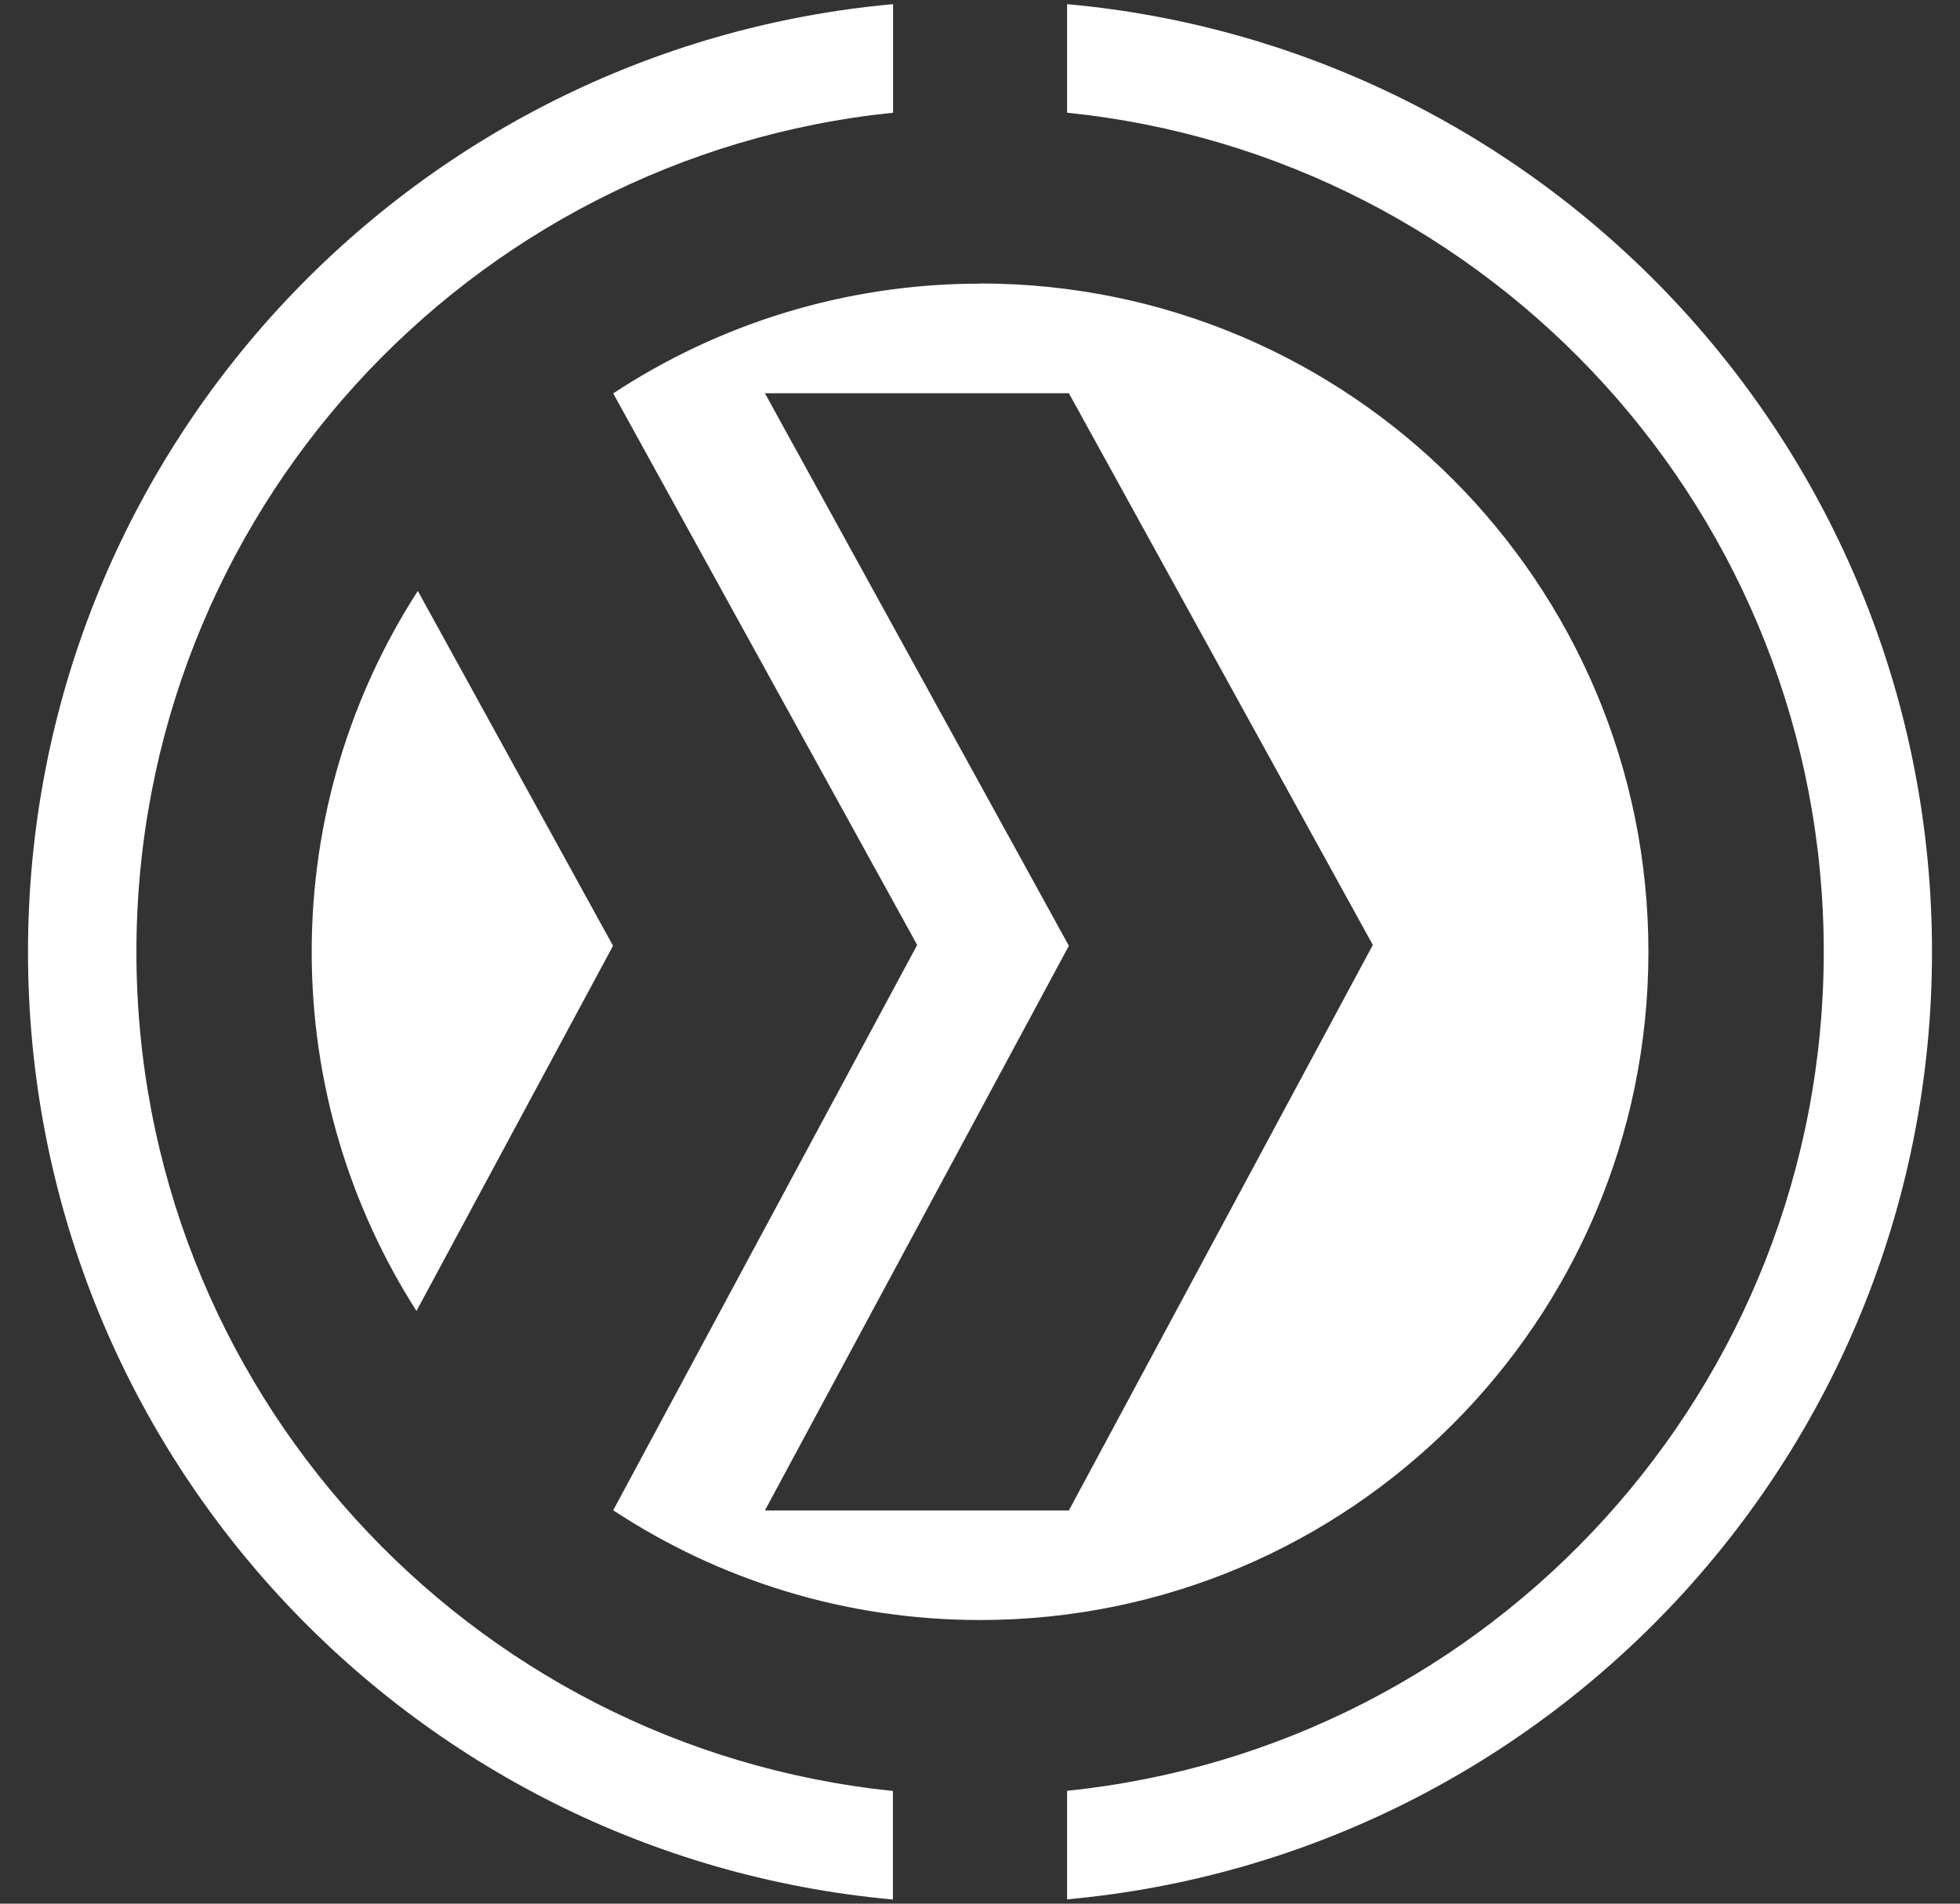
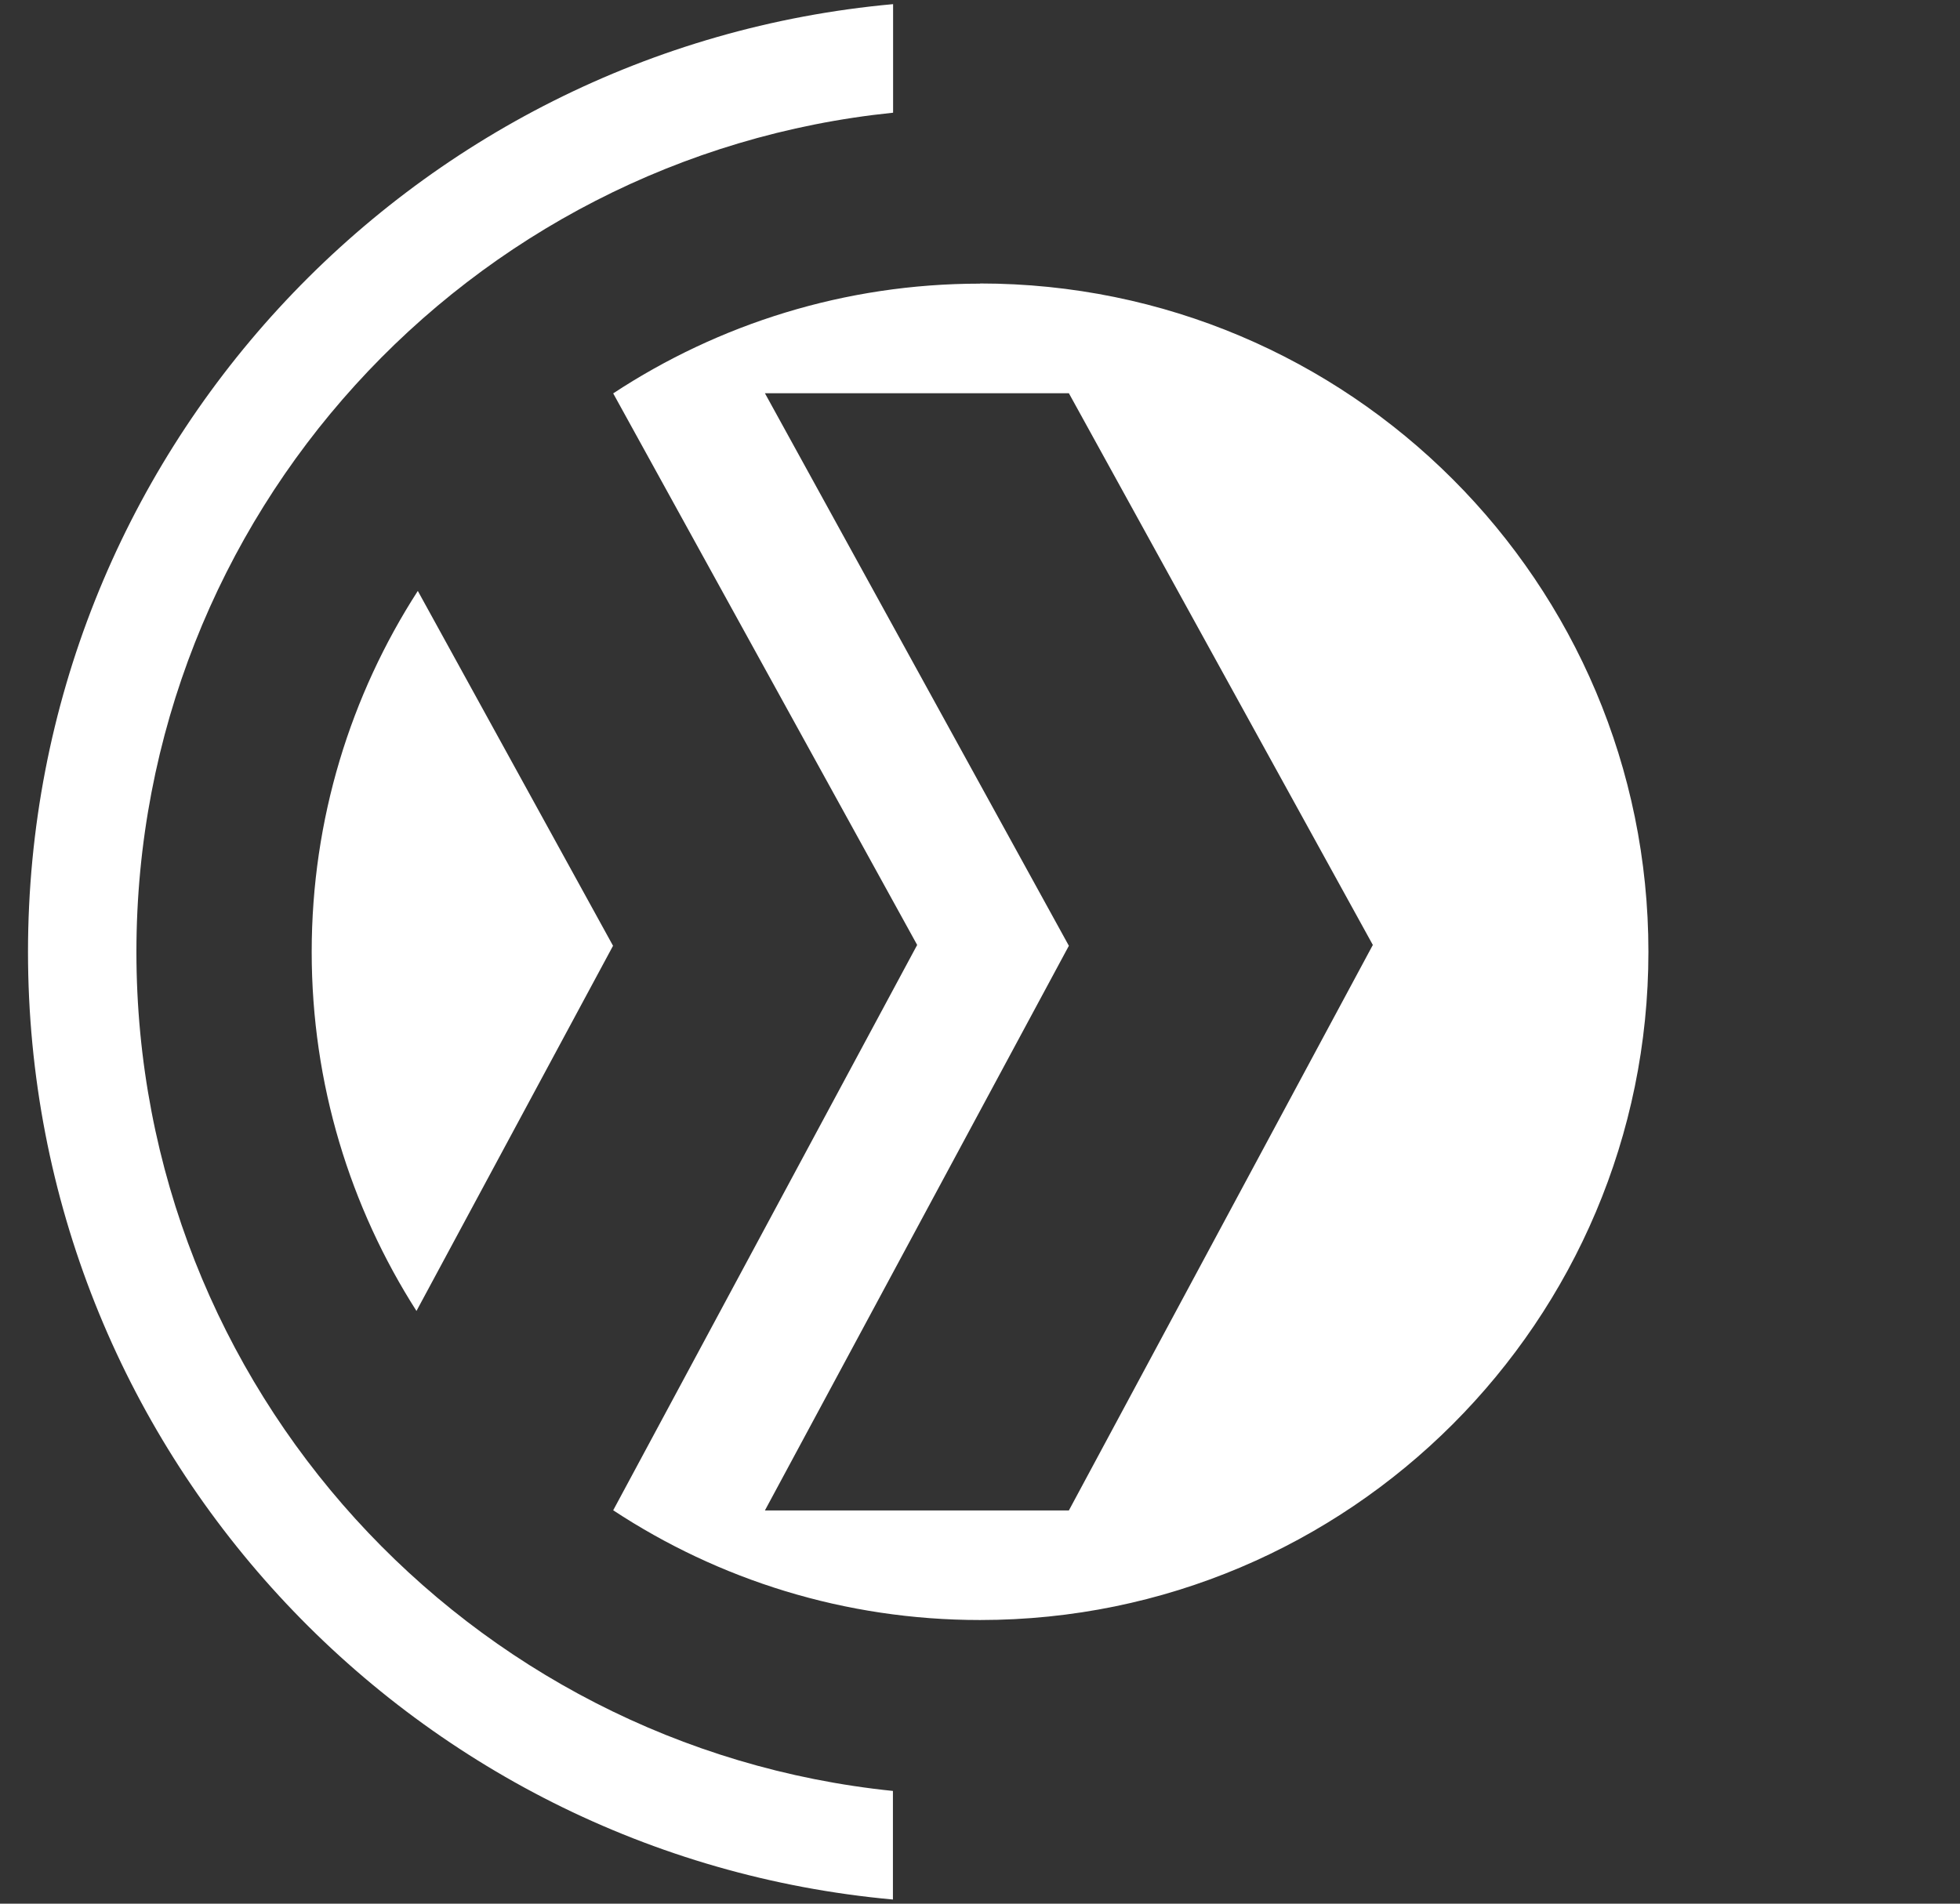
<svg xmlns="http://www.w3.org/2000/svg" width="35" height="34" viewBox="0 0 35 34" fill="none">
  <rect x="0" y="0" width="35" height="34" fill="#333333" stroke="none" />
  <g clip-path="url(#clip0_1232_694)">
    <path d="M5.566 17.002C5.566 19.361 6.254 21.561 7.437 23.414L10.947 16.892L7.461 10.554C6.263 12.412 5.566 14.627 5.566 17.002Z" fill="white" />
    <path d="M17.501 5.066C15.082 5.066 12.829 5.79 10.95 7.026L16.378 16.877L10.95 26.974C12.832 28.213 15.082 28.934 17.501 28.934C24.091 28.934 29.436 23.592 29.436 16.999C29.436 10.405 24.094 5.063 17.501 5.063L17.501 5.066ZM19.087 26.977H13.659L19.087 16.892L13.659 7.023H19.087L24.515 16.877L19.087 26.977Z" fill="white" />
-     <path d="M19.055 0.074V2.013C26.647 2.79 32.567 9.205 32.567 16.999C32.567 24.792 26.644 31.207 19.055 31.984V33.923C27.714 33.137 34.5 25.863 34.5 16.999C34.5 8.135 27.714 0.86 19.055 0.074Z" fill="white" />
    <path d="M15.948 31.987C8.356 31.21 2.436 24.795 2.436 17.002C2.436 9.208 8.356 2.79 15.948 2.013V0.074C7.286 0.86 0.5 8.135 0.5 17.002C0.5 25.868 7.286 33.14 15.945 33.926V31.987H15.948Z" fill="white" />
  </g>
  <defs>
    <clipPath id="clip0_1232_694">
      <rect width="34" height="34" fill="white" transform="translate(0.5)" />
    </clipPath>
  </defs>
</svg>